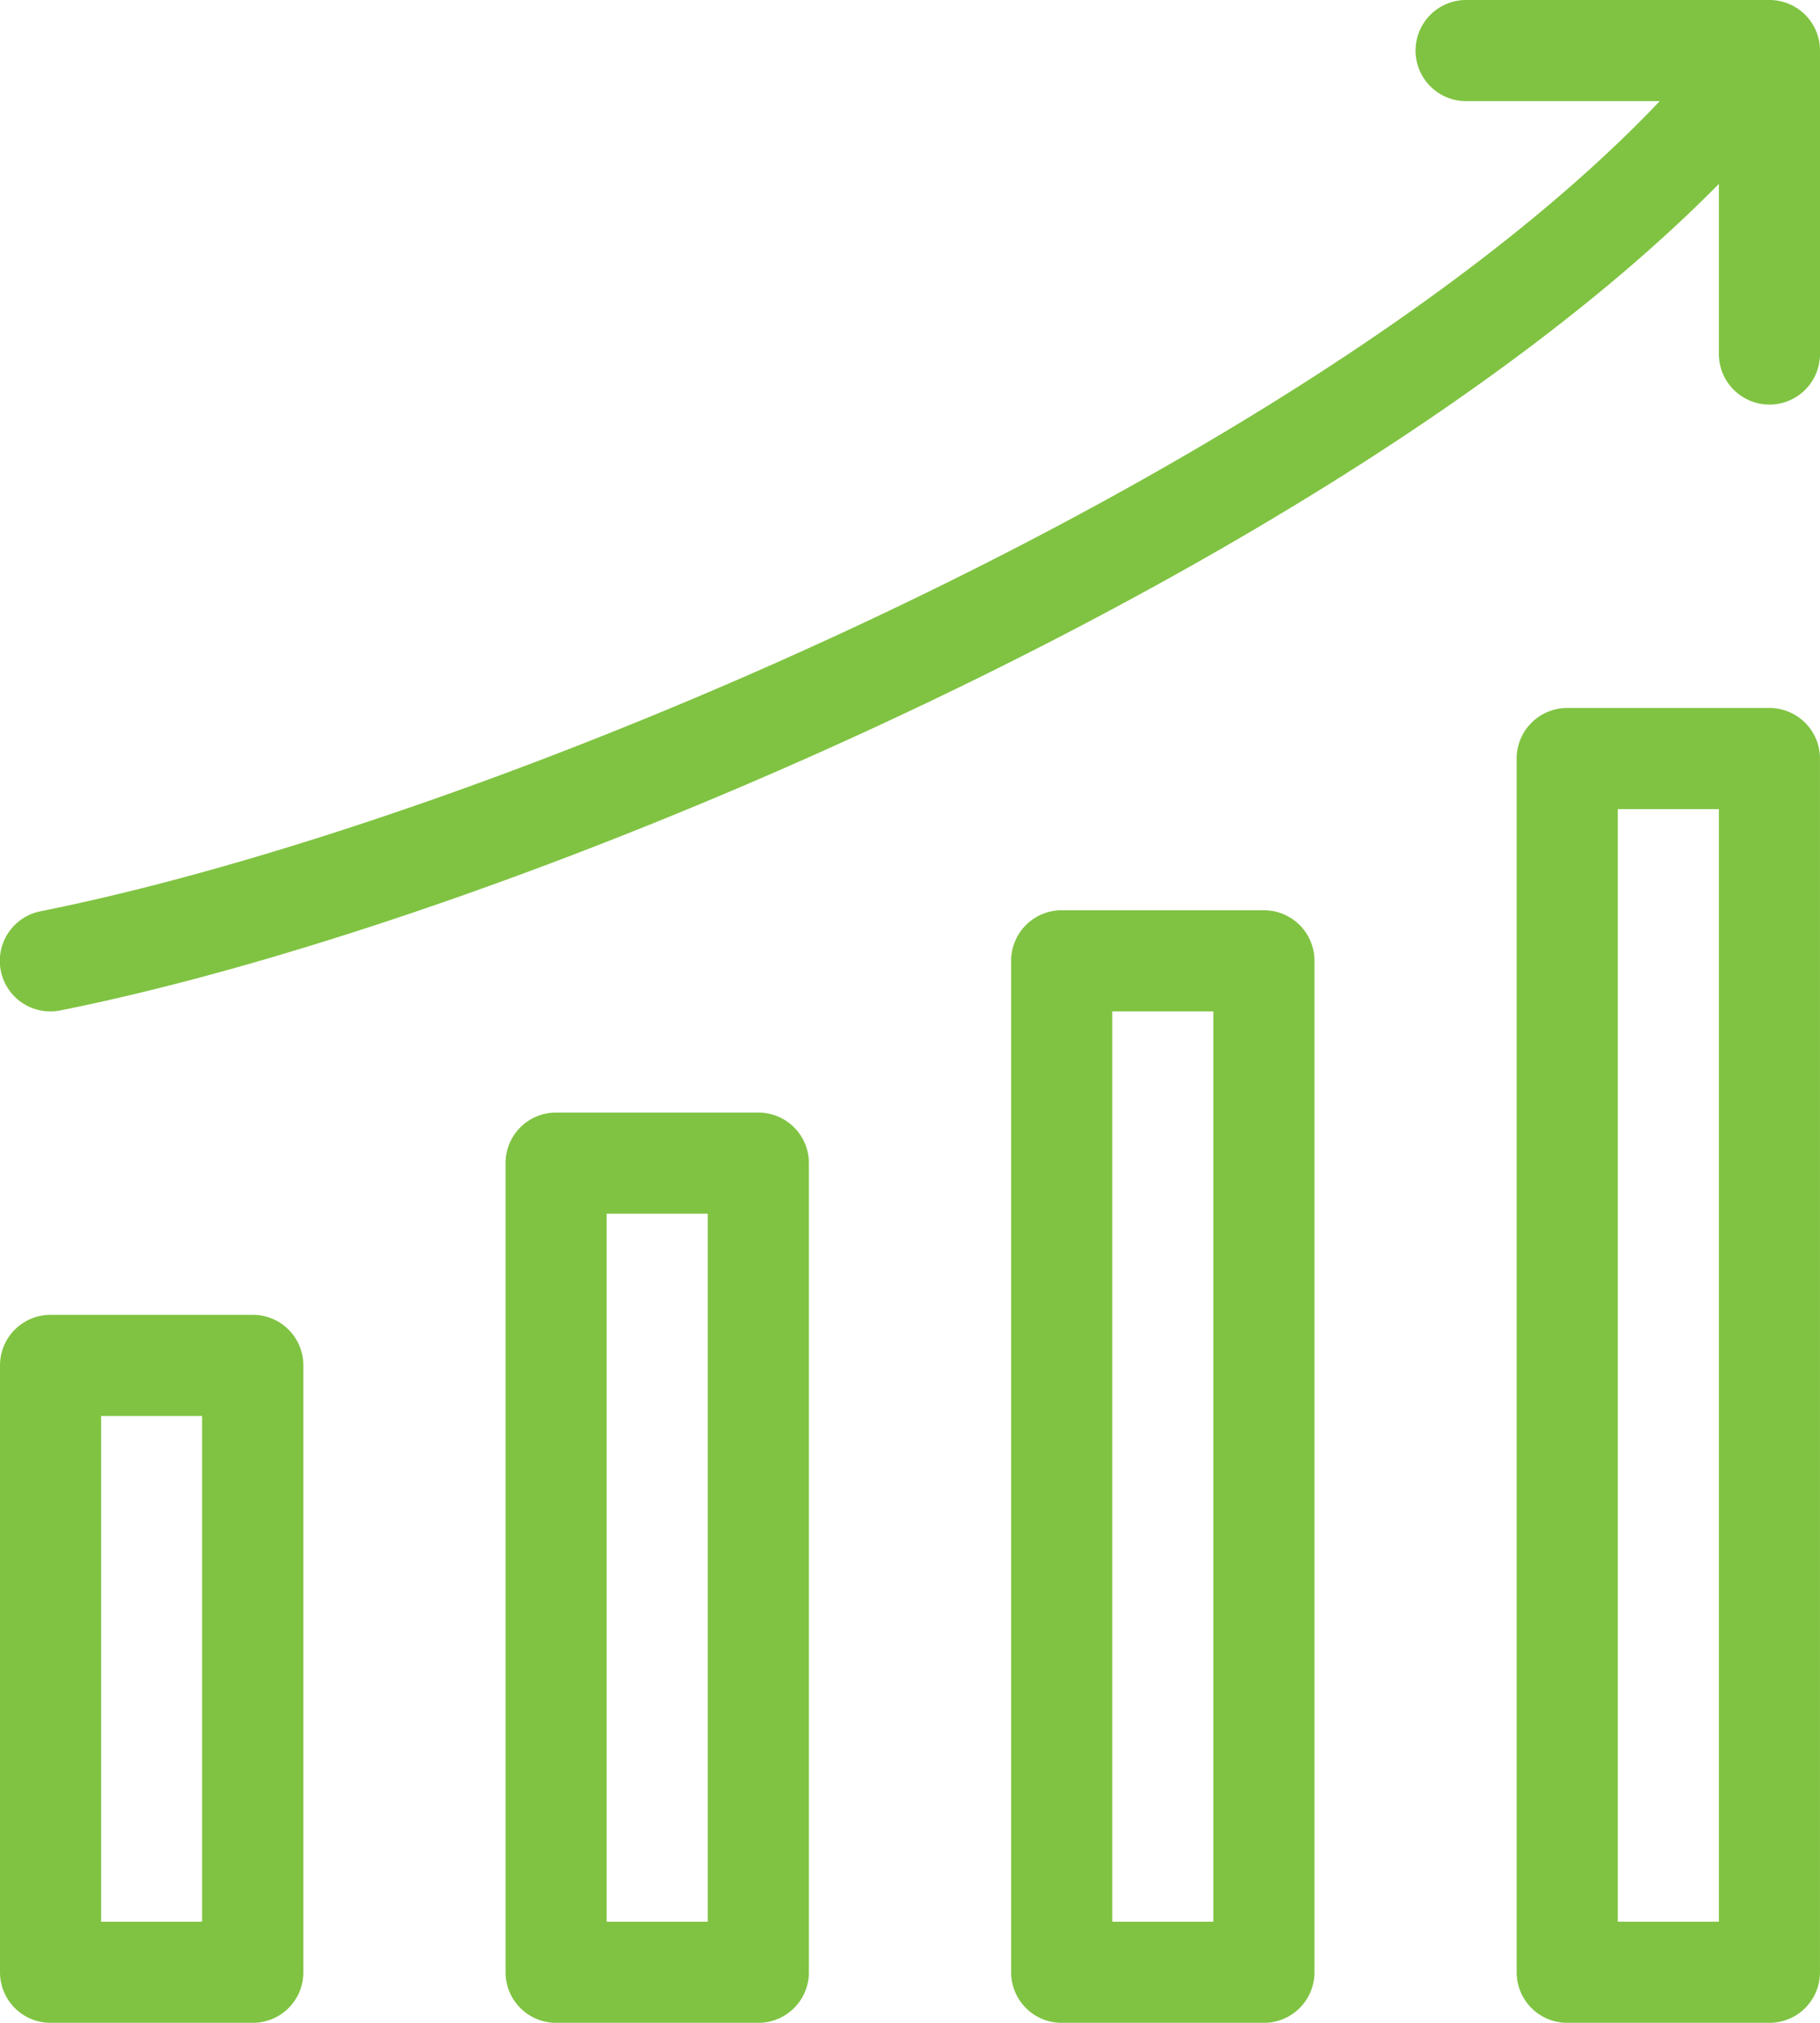
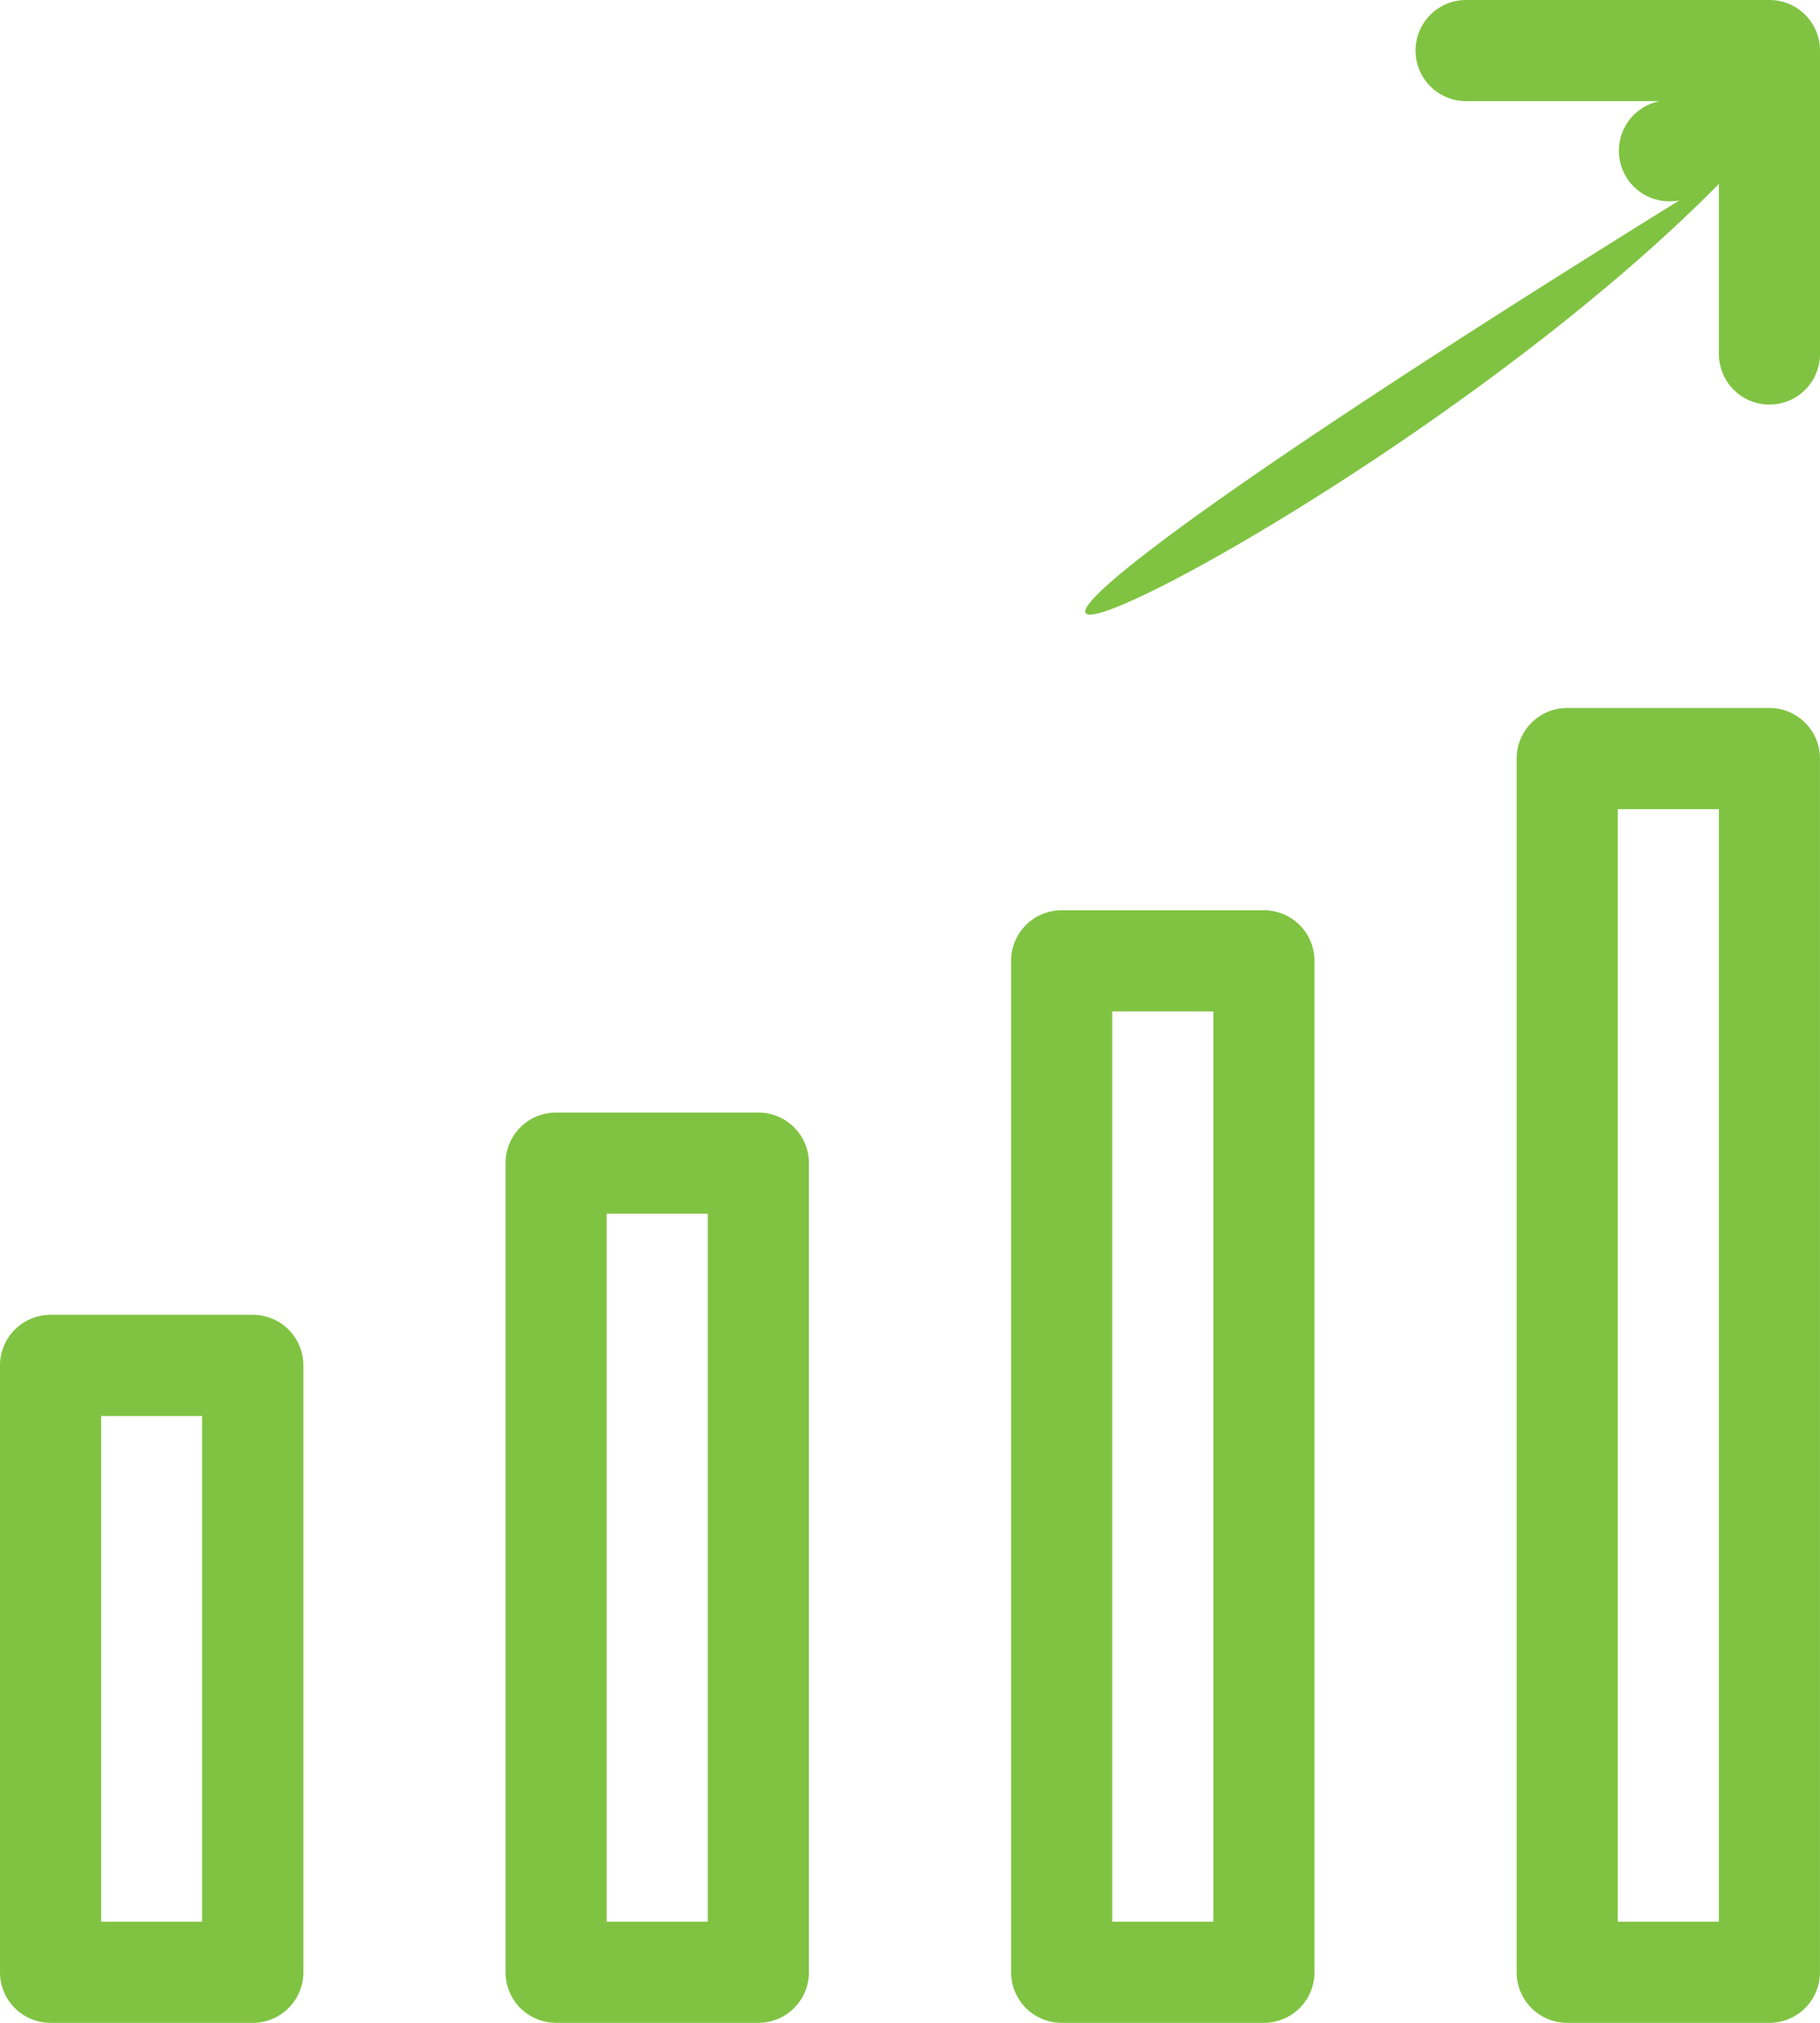
<svg xmlns="http://www.w3.org/2000/svg" width="64.563" height="71.736" viewBox="0 0 64.563 71.736">
  <g id="Group_93824" data-name="Group 93824" transform="translate(-40.33 -2.954)">
-     <path id="Path_28866" data-name="Path 28866" d="M9.3,46.628H2.125A1.794,1.794,0,0,0,.331,48.422V69.943a1.794,1.794,0,0,0,1.794,1.794H9.3a1.793,1.793,0,0,0,1.793-1.794V48.422A1.793,1.793,0,0,0,9.3,46.628ZM7.5,68.149H3.918V50.216H7.5ZM27.232,39.455H20.059a1.792,1.792,0,0,0-1.794,1.793V69.943a1.793,1.793,0,0,0,1.794,1.794h7.173a1.793,1.793,0,0,0,1.794-1.794V41.248a1.792,1.792,0,0,0-1.794-1.793ZM25.439,68.149H21.852V43.042h3.587ZM45.166,32.281H37.993A1.792,1.792,0,0,0,36.2,34.075V69.943a1.793,1.793,0,0,0,1.793,1.794h7.174a1.794,1.794,0,0,0,1.794-1.794V34.075a1.793,1.793,0,0,0-1.794-1.794ZM43.373,68.149H39.786V35.868h3.587ZM63.1,25.107H55.927A1.794,1.794,0,0,0,54.133,26.9V69.943a1.794,1.794,0,0,0,1.794,1.794H63.1a1.793,1.793,0,0,0,1.793-1.794V26.9A1.793,1.793,0,0,0,63.1,25.107ZM61.307,68.149H57.72V28.695h3.587ZM63.1,0H52.34a1.793,1.793,0,1,0,0,3.587h6.868C46.8,16.667,17.954,29.08,1.773,32.316a1.793,1.793,0,1,0,.7,3.517C18.9,32.548,48.046,19.972,61.307,6.522v6.032a1.793,1.793,0,0,0,3.587,0V1.794A1.792,1.792,0,0,0,63.1,0Zm0,0" transform="translate(39.999 2.954)" fill="#80c342" />
+     <path id="Path_28866" data-name="Path 28866" d="M9.3,46.628H2.125A1.794,1.794,0,0,0,.331,48.422V69.943a1.794,1.794,0,0,0,1.794,1.794H9.3a1.793,1.793,0,0,0,1.793-1.794V48.422A1.793,1.793,0,0,0,9.3,46.628ZM7.5,68.149H3.918V50.216H7.5ZM27.232,39.455H20.059a1.792,1.792,0,0,0-1.794,1.793V69.943a1.793,1.793,0,0,0,1.794,1.794h7.173a1.793,1.793,0,0,0,1.794-1.794V41.248a1.792,1.792,0,0,0-1.794-1.793ZM25.439,68.149H21.852V43.042h3.587ZM45.166,32.281H37.993A1.792,1.792,0,0,0,36.2,34.075V69.943a1.793,1.793,0,0,0,1.793,1.794h7.174a1.794,1.794,0,0,0,1.794-1.794V34.075a1.793,1.793,0,0,0-1.794-1.794ZM43.373,68.149H39.786V35.868h3.587ZM63.1,25.107H55.927A1.794,1.794,0,0,0,54.133,26.9V69.943a1.794,1.794,0,0,0,1.794,1.794H63.1a1.793,1.793,0,0,0,1.793-1.794V26.9A1.793,1.793,0,0,0,63.1,25.107ZM61.307,68.149H57.72V28.695h3.587ZM63.1,0H52.34a1.793,1.793,0,1,0,0,3.587h6.868a1.793,1.793,0,1,0,.7,3.517C18.9,32.548,48.046,19.972,61.307,6.522v6.032a1.793,1.793,0,0,0,3.587,0V1.794A1.792,1.792,0,0,0,63.1,0Zm0,0" transform="translate(39.999 2.954)" fill="#80c342" />
  </g>
</svg>